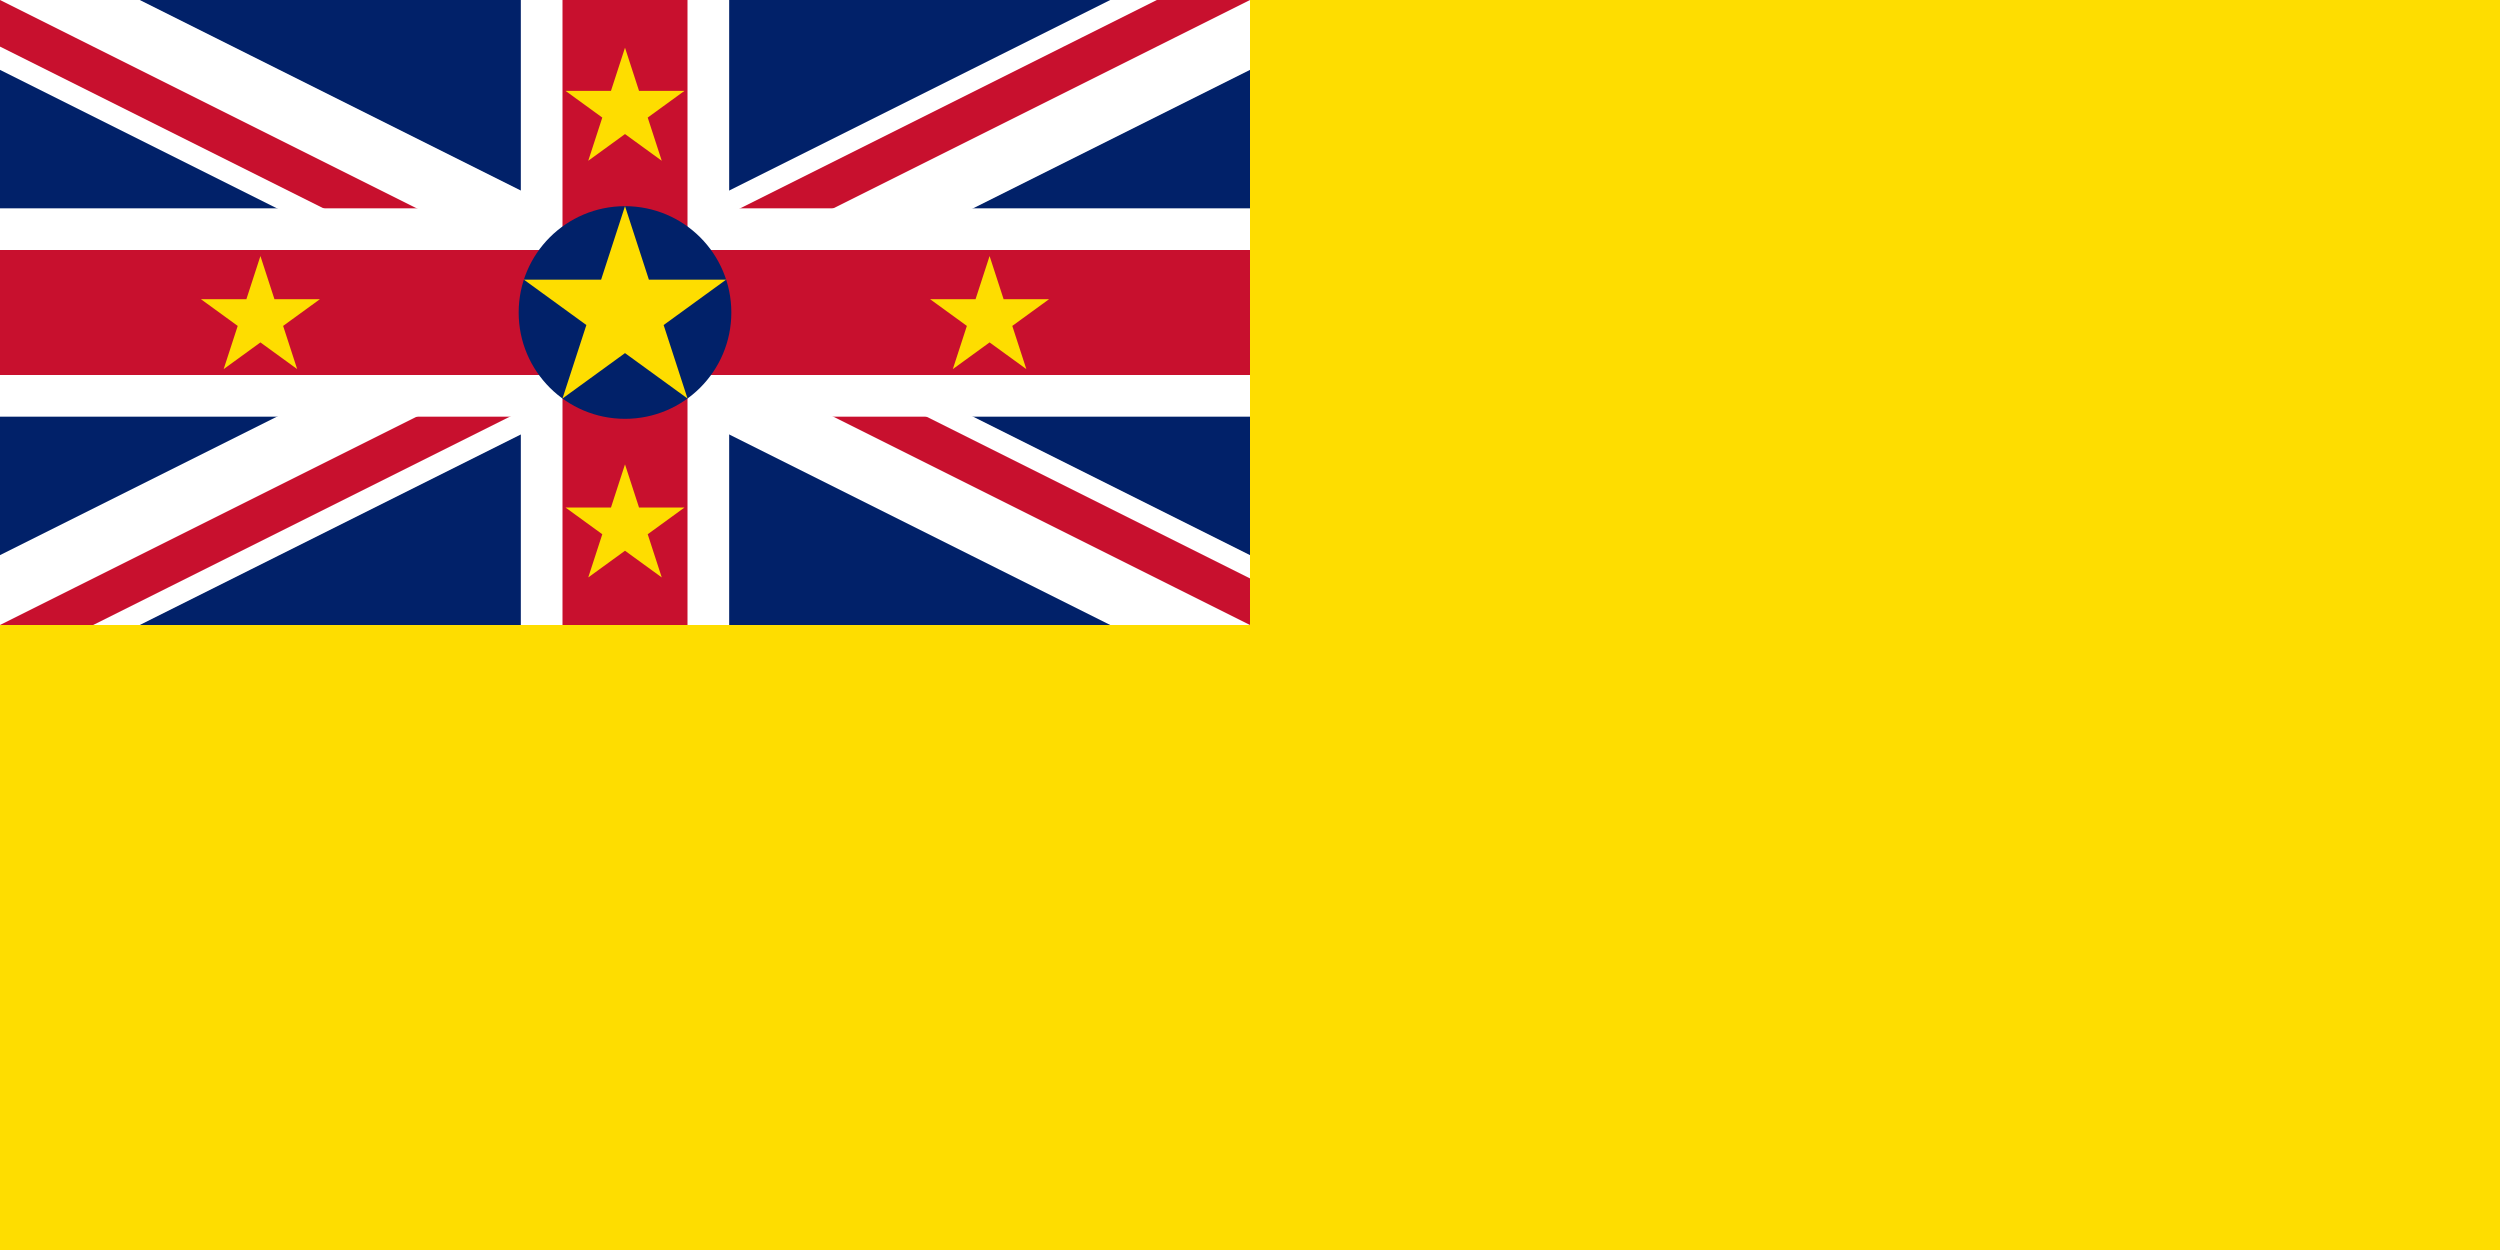
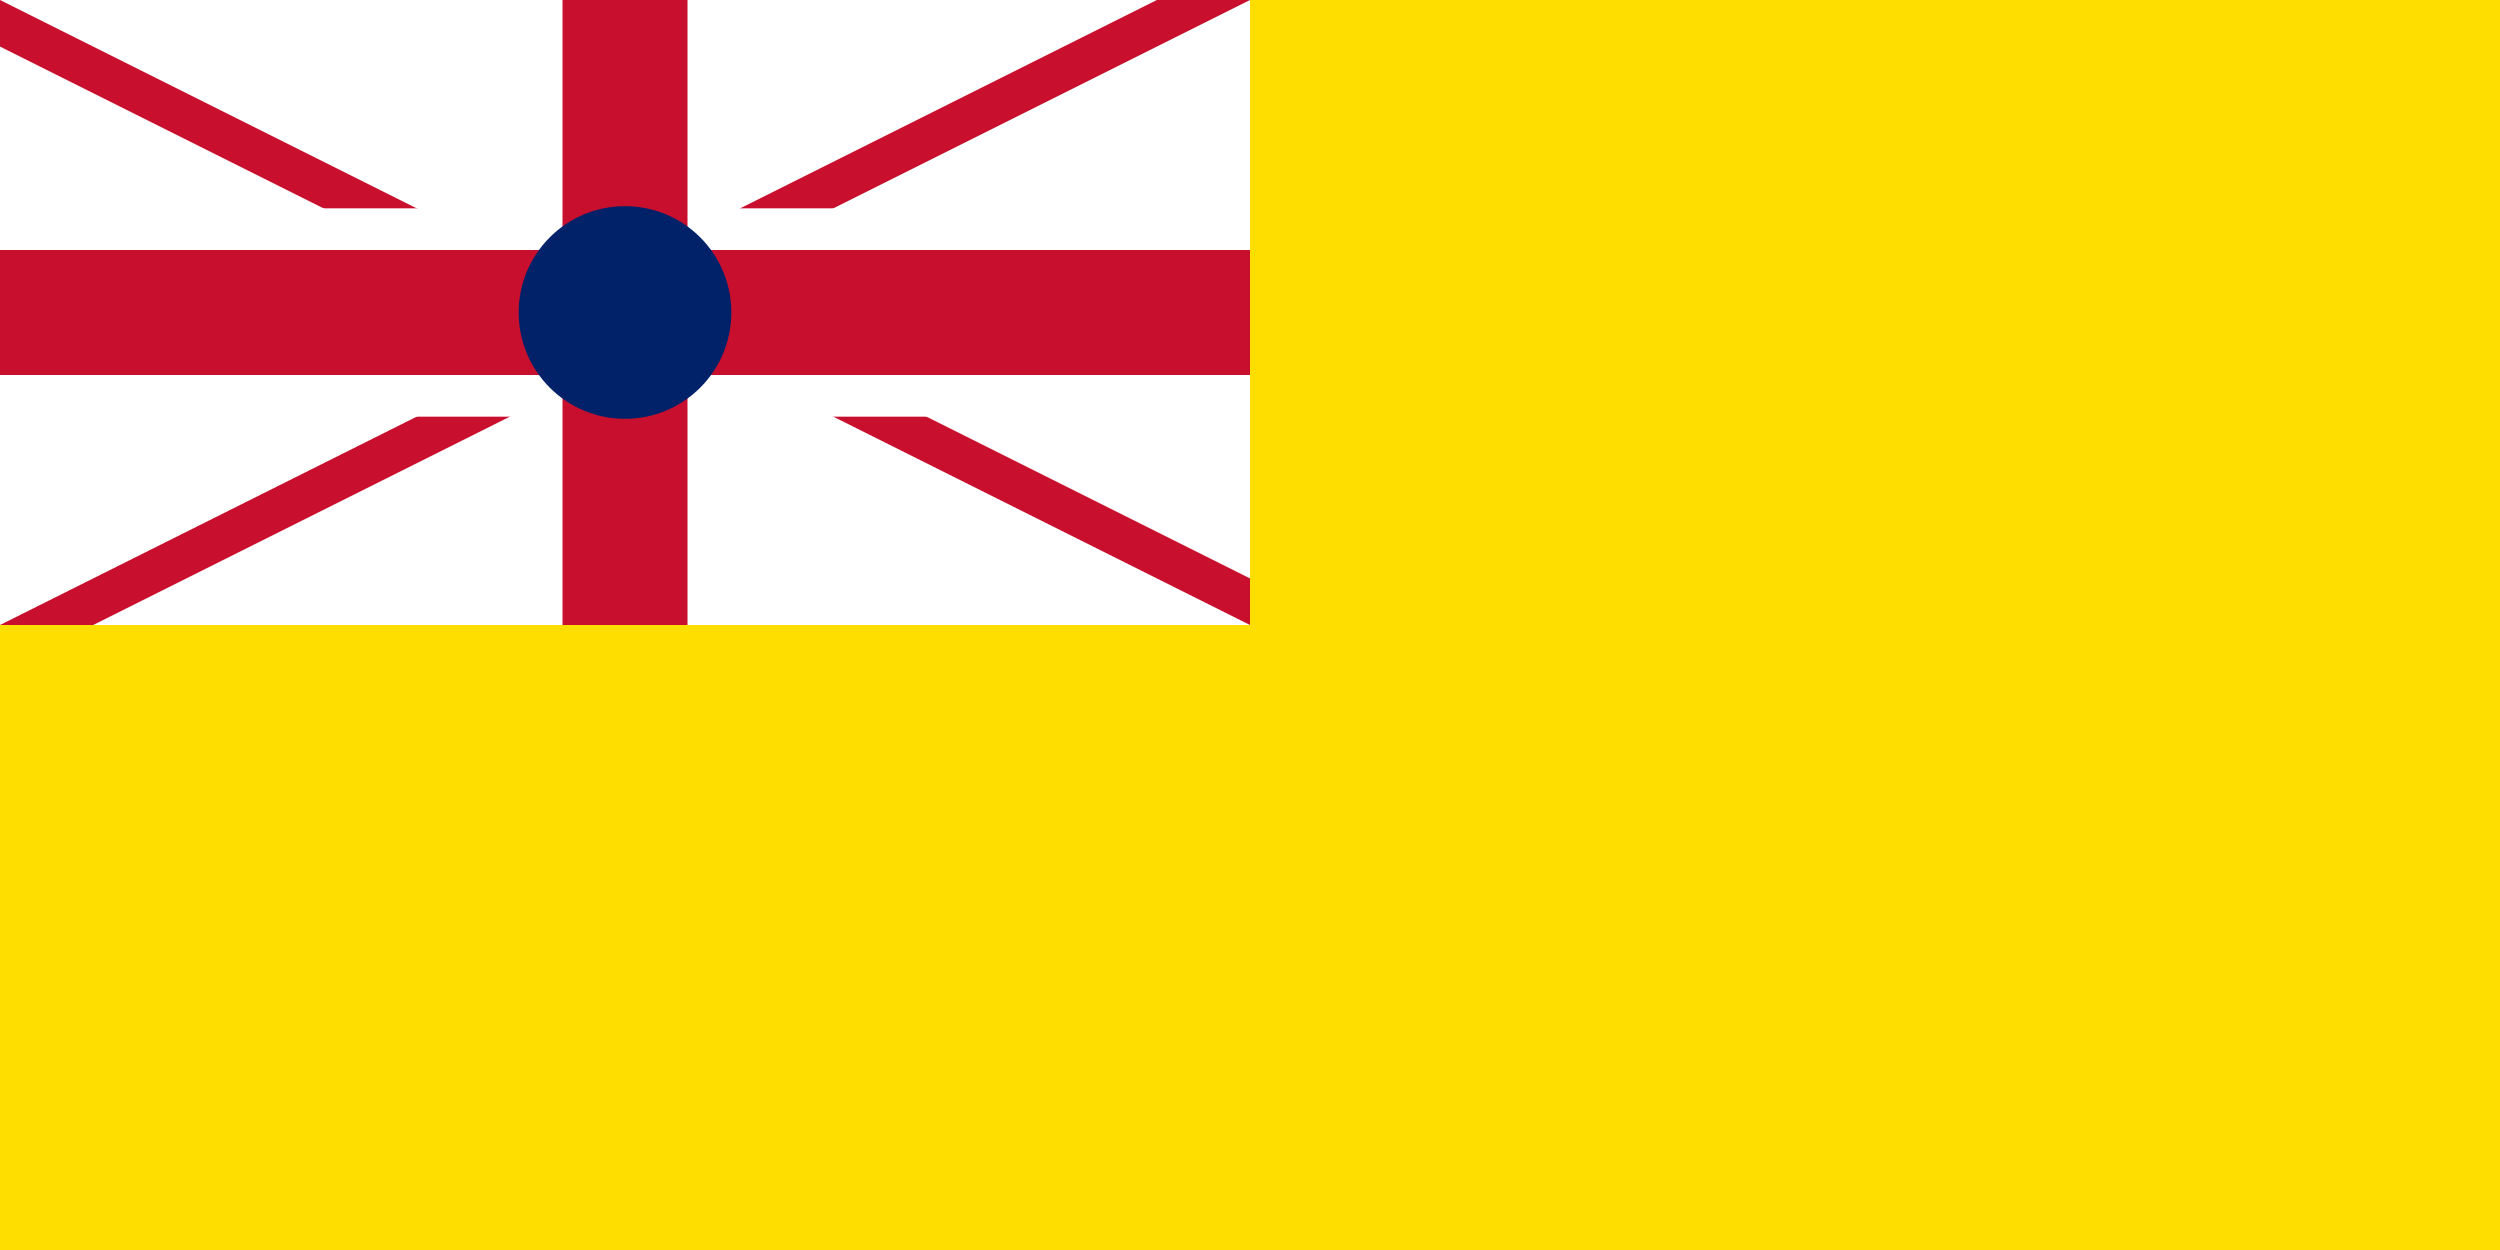
<svg xmlns="http://www.w3.org/2000/svg" xmlns:xlink="http://www.w3.org/1999/xlink" viewBox="0 0 120 60">
  <clipPath id="A">
    <path d="M0 0v15h70v15H60zm0 30v10h30V0h30z" />
  </clipPath>
-   <path fill="#012169" d="M0 0h120v60H0z" />
+   <path fill="#012169" d="M0 0h120H0z" />
  <g stroke="#c8102e">
    <path d="M0 0l60 30m0-30L0 30" stroke="#fff" stroke-width="6" />
    <path d="M0 0l60 30m0-30L0 30" clip-path="url(#A)" stroke-width="4" />
    <path d="M30 0v40M0 15h70" stroke="#fff" stroke-width="10" />
    <path d="M30 0v40M0 15h70" stroke-width="6" />
  </g>
  <path d="M60 0h60v60H0V30h60z" fill="#fedd00" />
  <g transform="translate(30 15)">
    <g transform="scale(5.104)">
      <circle r="1" fill="#012169" />
-       <path id="B" d="M0-1L.588.809-.951-.309H.951L-.588.809" fill="#fedd00" />
    </g>
    <use xlink:href="#B" transform="matrix(3 0 0 3 -17.5 .29)" />
    <use xlink:href="#B" transform="matrix(3 0 0 3 17.5 .29)" />
    <use xlink:href="#B" transform="matrix(3 0 0 3 0 10.29)" />
    <use xlink:href="#B" transform="matrix(3 0 0 3 0 -9.71)" />
  </g>
</svg>